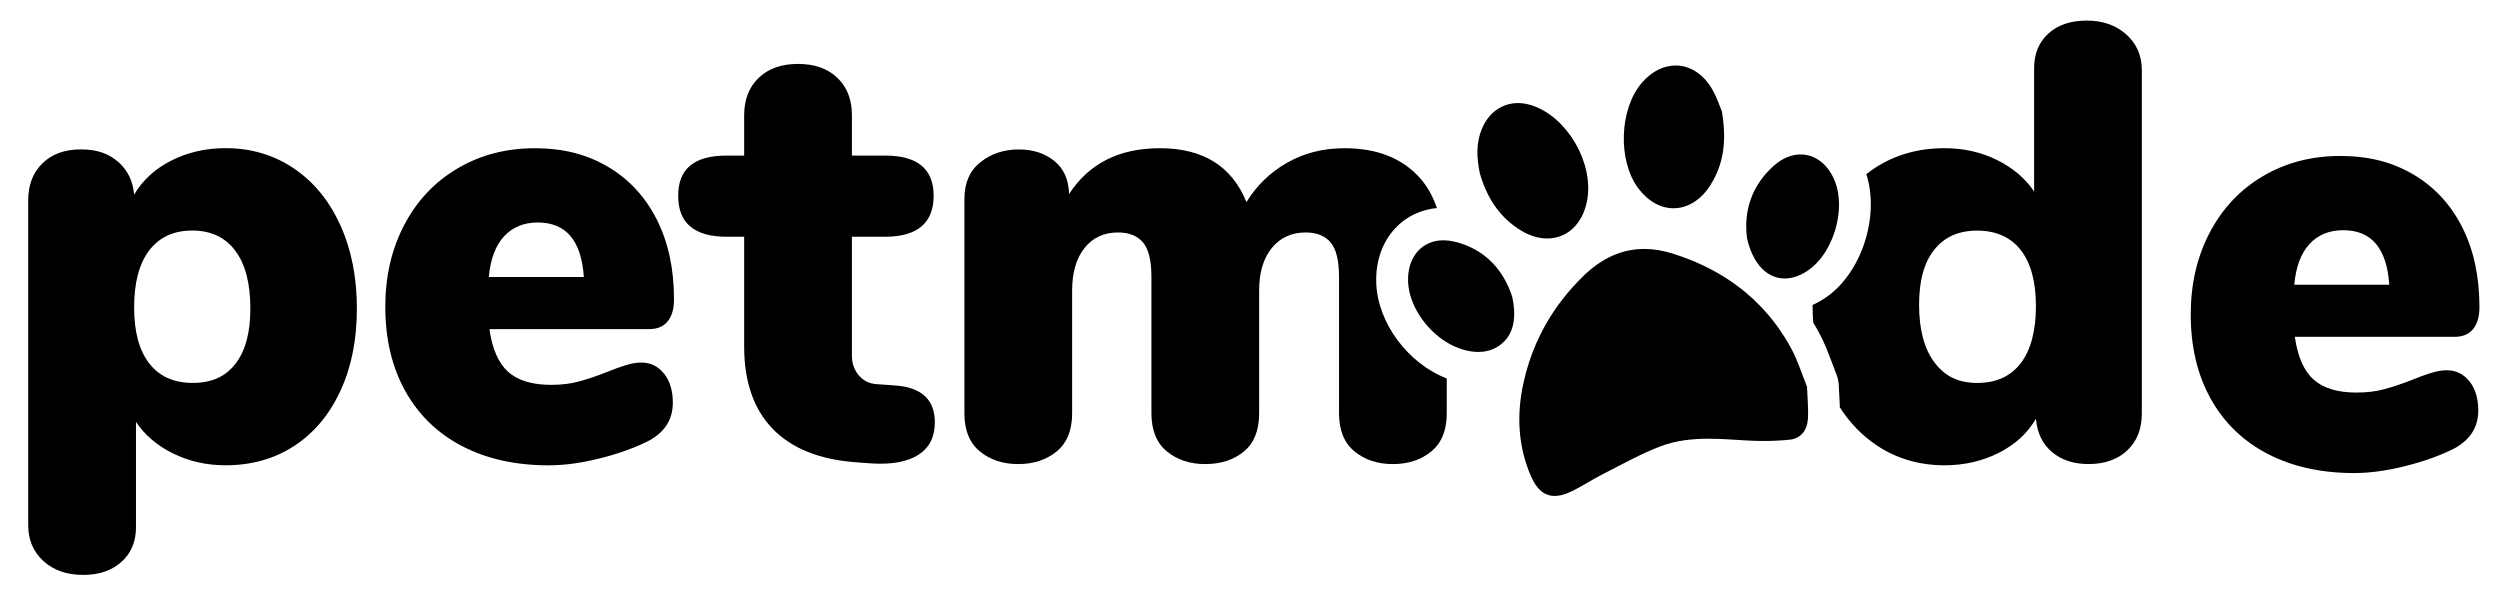
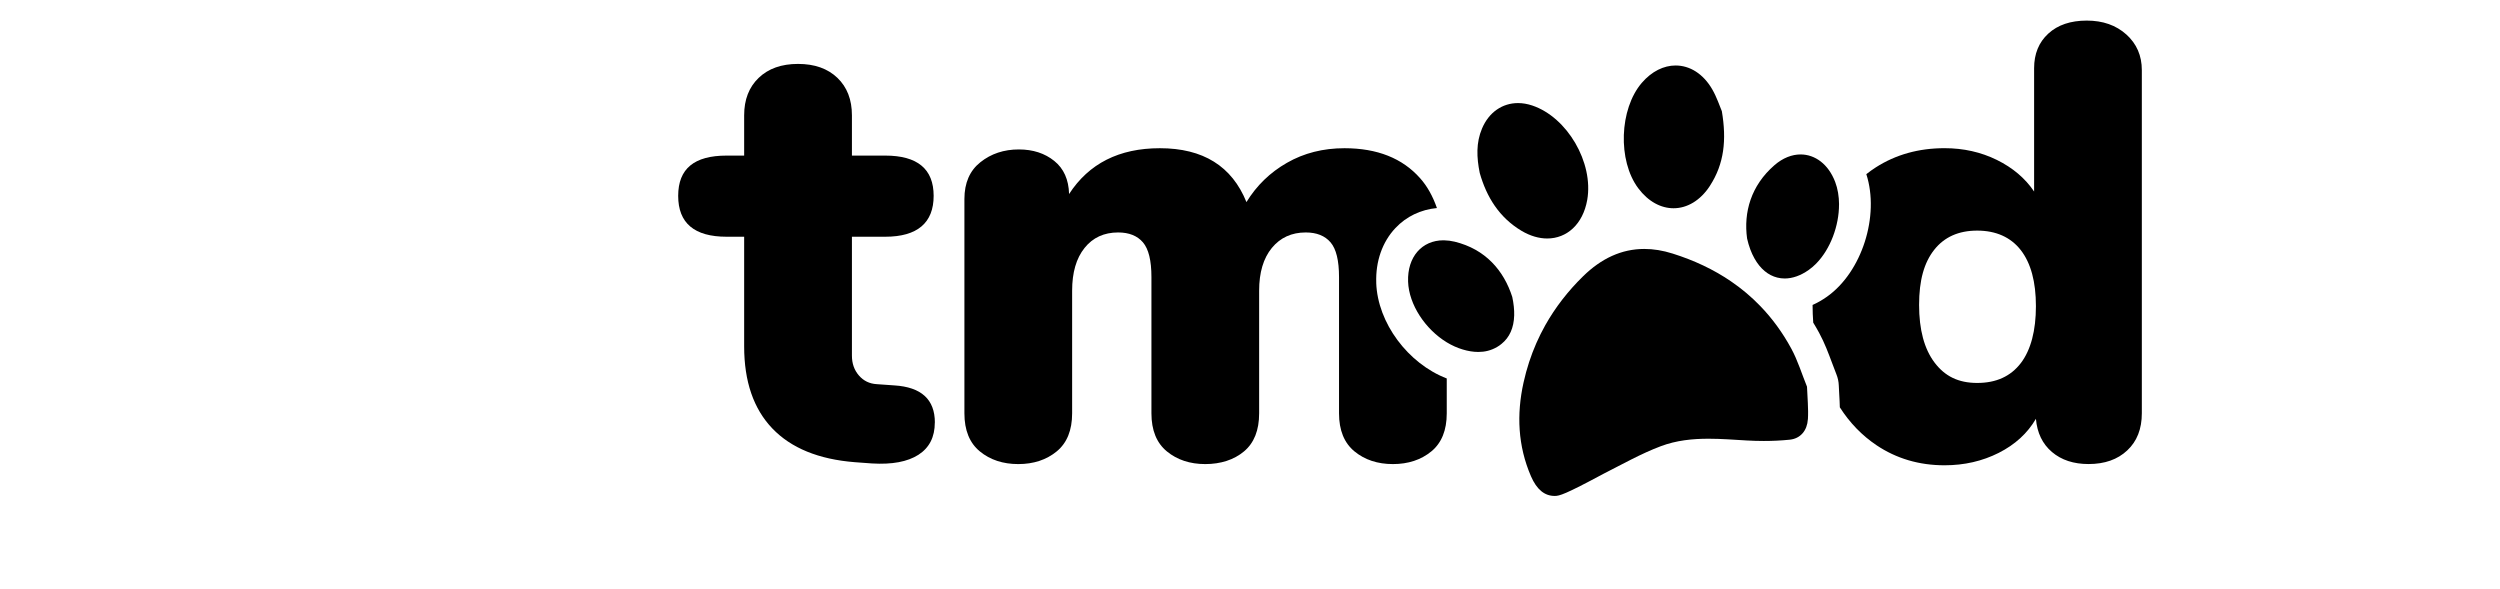
<svg xmlns="http://www.w3.org/2000/svg" width="157" height="37" viewBox="0 0 157 37" fill="none">
  <g clip-path="url(#clip0_2134_5414)">
-     <path d="M155.084 23.949C155.451 24.416 155.635 25.025 155.635 25.777C155.635 26.814 155.141 27.606 154.152 28.151C153.292 28.591 152.271 28.961 151.093 29.259C149.915 29.558 148.831 29.708 147.842 29.708C145.764 29.708 143.951 29.305 142.406 28.502C140.86 27.699 139.669 26.544 138.832 25.041C137.995 23.537 137.578 21.773 137.578 19.751C137.578 17.831 137.977 16.115 138.775 14.598C139.573 13.08 140.688 11.901 142.12 11.058C143.552 10.215 145.167 9.794 146.966 9.794C148.766 9.794 150.249 10.183 151.566 10.961C152.883 11.74 153.904 12.841 154.626 14.267C155.347 15.693 155.709 17.366 155.709 19.285C155.709 19.882 155.576 20.343 155.31 20.666C155.045 20.991 154.657 21.152 154.151 21.152H144.116C144.293 22.398 144.686 23.292 145.295 23.837C145.903 24.382 146.801 24.653 147.994 24.653C148.627 24.653 149.211 24.583 149.742 24.439C150.275 24.296 150.87 24.095 151.529 23.835C151.909 23.679 152.282 23.542 152.65 23.427C153.017 23.311 153.353 23.252 153.657 23.252C154.24 23.252 154.715 23.485 155.082 23.953L155.084 23.949ZM145.029 15.332C144.497 15.915 144.18 16.766 144.079 17.88H150.046C149.894 15.598 148.931 14.457 147.157 14.457C146.271 14.457 145.562 14.749 145.029 15.332Z" fill="black" />
-     <path d="M18.441 10.568C19.696 11.411 20.672 12.598 21.367 14.127C22.063 15.657 22.412 17.407 22.412 19.378C22.412 21.349 22.063 23.081 21.367 24.571C20.67 26.064 19.701 27.211 18.46 28.014C17.219 28.819 15.786 29.22 14.165 29.22C12.973 29.22 11.877 28.973 10.877 28.481C9.875 27.989 9.096 27.326 8.539 26.497V33.11C8.539 34.018 8.235 34.743 7.626 35.288C7.018 35.833 6.22 36.104 5.231 36.104C4.192 36.104 3.355 35.812 2.722 35.229C2.088 34.646 1.772 33.9 1.772 32.992V12.571C1.772 11.613 2.069 10.84 2.665 10.257C3.26 9.674 4.066 9.382 5.079 9.382C6.092 9.382 6.821 9.642 7.416 10.16C8.012 10.678 8.348 11.366 8.424 12.222C8.956 11.315 9.736 10.602 10.762 10.082C11.788 9.564 12.921 9.304 14.165 9.304C15.76 9.304 17.187 9.725 18.441 10.568ZM14.792 22.84C15.413 22.037 15.723 20.882 15.723 19.378C15.723 17.797 15.406 16.584 14.773 15.742C14.139 14.899 13.239 14.478 12.074 14.478C10.908 14.478 10.008 14.894 9.374 15.723C8.739 16.553 8.424 17.745 8.424 19.302C8.424 20.859 8.741 22.006 9.374 22.823C10.007 23.639 10.919 24.047 12.111 24.047C13.302 24.047 14.17 23.645 14.79 22.842L14.792 22.84Z" fill="black" />
-     <path d="M41.703 23.464C42.07 23.931 42.254 24.541 42.254 25.293C42.254 26.33 41.76 27.121 40.771 27.666C39.91 28.107 38.89 28.477 37.712 28.775C36.533 29.073 35.45 29.223 34.461 29.223C32.383 29.223 30.57 28.821 29.024 28.018C27.479 27.214 26.288 26.06 25.451 24.556C24.614 23.052 24.197 21.288 24.197 19.266C24.197 17.347 24.596 15.63 25.393 14.113C26.191 12.596 27.306 11.417 28.739 10.574C30.171 9.731 31.785 9.309 33.585 9.309C35.385 9.309 36.867 9.699 38.185 10.477C39.502 11.255 40.522 12.357 41.244 13.783C41.966 15.209 42.328 16.881 42.328 18.801C42.328 19.397 42.194 19.859 41.929 20.181C41.663 20.506 41.276 20.668 40.769 20.668H30.735C30.911 21.913 31.305 22.807 31.913 23.352C32.522 23.897 33.42 24.169 34.613 24.169C35.246 24.169 35.83 24.099 36.361 23.954C36.893 23.812 37.489 23.611 38.148 23.351C38.528 23.195 38.901 23.058 39.268 22.942C39.636 22.826 39.971 22.768 40.276 22.768C40.858 22.768 41.333 23.001 41.701 23.468L41.703 23.464ZM31.648 14.848C31.116 15.431 30.798 16.282 30.698 17.396H36.665C36.513 15.114 35.55 13.973 33.776 13.973C32.889 13.973 32.181 14.265 31.648 14.848Z" fill="black" />
    <path d="M58.706 26.537C58.706 27.444 58.364 28.118 57.68 28.559C56.995 28.999 56.019 29.182 54.754 29.104L53.689 29.026C51.408 28.846 49.679 28.137 48.501 26.905C47.323 25.673 46.733 23.956 46.733 21.752V14.867H45.631C43.603 14.867 42.59 14.011 42.59 12.3C42.59 10.589 43.603 9.771 45.631 9.771H46.733V7.242C46.733 6.256 47.037 5.472 47.646 4.889C48.254 4.306 49.076 4.014 50.117 4.014C51.158 4.014 51.98 4.306 52.589 4.889C53.197 5.472 53.501 6.258 53.501 7.242V9.771H55.593C57.619 9.771 58.633 10.614 58.633 12.3C58.633 13.986 57.62 14.867 55.593 14.867H53.501V22.335C53.501 22.828 53.646 23.242 53.939 23.58C54.231 23.918 54.605 24.099 55.06 24.125L56.162 24.203C57.86 24.308 58.71 25.086 58.71 26.537H58.706Z" fill="black" />
    <path d="M86.429 17.761C86.381 16.415 86.81 15.194 87.632 14.322C88.314 13.595 89.229 13.16 90.239 13.065C89.975 12.309 89.623 11.685 89.186 11.195C88.071 9.936 86.487 9.308 84.435 9.308C83.093 9.308 81.887 9.613 80.824 10.223C79.759 10.83 78.911 11.656 78.277 12.691C77.364 10.435 75.555 9.308 72.84 9.308C70.282 9.308 68.382 10.268 67.138 12.186C67.114 11.278 66.803 10.585 66.209 10.107C65.613 9.627 64.873 9.385 63.984 9.385C63.047 9.385 62.242 9.651 61.572 10.185C60.901 10.715 60.565 11.487 60.565 12.498V25.956C60.565 27.021 60.889 27.817 61.535 28.348C62.181 28.878 62.986 29.144 63.947 29.144C64.908 29.144 65.715 28.878 66.361 28.348C67.007 27.817 67.33 27.019 67.33 25.956V18.254C67.33 17.113 67.589 16.219 68.111 15.57C68.628 14.922 69.334 14.598 70.219 14.598C70.903 14.598 71.423 14.806 71.777 15.22C72.133 15.636 72.31 16.363 72.31 17.398V25.956C72.31 27.021 72.634 27.817 73.28 28.348C73.926 28.878 74.731 29.144 75.692 29.144C76.653 29.144 77.492 28.878 78.124 28.348C78.759 27.817 79.074 27.019 79.074 25.956V18.254C79.074 17.113 79.34 16.219 79.872 15.57C80.405 14.922 81.115 14.598 82 14.598C82.685 14.598 83.205 14.806 83.559 15.22C83.915 15.636 84.091 16.363 84.091 17.398V25.956C84.091 27.021 84.416 27.817 85.062 28.348C85.708 28.878 86.513 29.144 87.474 29.144C88.435 29.144 89.242 28.878 89.888 28.348C90.534 27.817 90.856 27.019 90.856 25.956V23.767C88.422 22.83 86.513 20.282 86.427 17.763L86.429 17.761Z" fill="black" />
    <path d="M133.537 2.168C132.891 1.585 132.06 1.293 131.049 1.293C130.037 1.293 129.229 1.564 128.635 2.109C128.039 2.654 127.742 3.382 127.742 4.287V12.028C127.184 11.199 126.405 10.538 125.405 10.044C124.403 9.552 123.308 9.306 122.117 9.306C120.495 9.306 119.055 9.708 117.801 10.511C117.595 10.644 117.395 10.785 117.205 10.937C118.05 13.549 116.933 17.083 114.727 18.638C114.437 18.843 114.137 19.014 113.83 19.151C113.83 19.528 113.845 19.901 113.871 20.261C113.999 20.47 114.122 20.681 114.239 20.897C114.589 21.541 114.834 22.206 115.053 22.79C115.146 23.041 115.233 23.276 115.324 23.501C115.415 23.725 115.467 23.966 115.476 24.209C115.482 24.401 115.495 24.594 115.506 24.801C115.521 25.056 115.536 25.314 115.541 25.58C116.163 26.552 116.929 27.344 117.84 27.957C119.094 28.798 120.521 29.22 122.117 29.22C123.356 29.22 124.492 28.959 125.518 28.441C126.544 27.923 127.325 27.211 127.856 26.301C127.932 27.184 128.266 27.877 128.861 28.384C129.457 28.891 130.223 29.142 131.162 29.142C132.175 29.142 132.984 28.857 133.592 28.285C134.201 27.716 134.507 26.939 134.507 25.952V4.403C134.507 3.495 134.183 2.751 133.537 2.168ZM126.906 22.804C126.271 23.635 125.36 24.049 124.169 24.049C122.978 24.049 122.133 23.622 121.488 22.766C120.842 21.909 120.519 20.704 120.519 19.149C120.519 17.594 120.835 16.49 121.469 15.687C122.102 14.884 123.002 14.482 124.169 14.482C125.336 14.482 126.271 14.892 126.906 15.708C127.538 16.525 127.856 17.698 127.856 19.227C127.856 20.755 127.538 21.976 126.906 22.806V22.804Z" fill="black" />
    <path d="M99.679 12.549C99.41 14.085 98.395 14.977 97.165 14.977C96.653 14.977 96.106 14.823 95.557 14.499C94.154 13.663 93.358 12.378 92.927 10.861C92.731 9.888 92.692 8.962 93.072 8.069C93.506 7.044 94.354 6.473 95.332 6.473C95.621 6.473 95.922 6.524 96.226 6.626C98.425 7.365 100.084 10.211 99.679 12.549Z" fill="black" />
    <path d="M107.392 11.658C106.781 12.602 105.945 13.078 105.1 13.078C104.31 13.078 103.512 12.663 102.883 11.823C101.584 10.09 101.692 6.847 103.106 5.202C103.735 4.471 104.492 4.113 105.23 4.113C106.108 4.113 106.959 4.62 107.533 5.618C107.817 6.11 107.995 6.663 108.132 6.983C108.438 8.795 108.275 10.289 107.39 11.658H107.392Z" fill="black" />
    <path d="M115.491 12.832C115.495 14.174 114.949 15.644 114.057 16.551C113.91 16.701 113.754 16.836 113.591 16.95C113.079 17.313 112.563 17.489 112.079 17.489C111.921 17.489 111.765 17.47 111.615 17.432C111.047 17.292 110.546 16.884 110.179 16.227C109.984 15.881 109.826 15.463 109.717 14.977C109.491 13.339 109.958 11.656 111.437 10.373C111.964 9.917 112.534 9.699 113.075 9.699C113.986 9.699 114.821 10.308 115.248 11.423C115.411 11.85 115.489 12.332 115.493 12.832H115.491Z" fill="black" />
-     <path d="M113.534 26.331C113.491 27.03 113.077 27.545 112.391 27.613C111.853 27.668 111.311 27.693 110.769 27.693C110.416 27.693 110.068 27.683 109.719 27.663C108.91 27.617 108.101 27.552 107.296 27.552C106.279 27.552 105.273 27.655 104.295 28.023C103.06 28.488 101.891 29.151 100.705 29.751C100.009 30.102 99.353 30.545 98.646 30.879C98.271 31.058 97.935 31.145 97.636 31.145C96.991 31.145 96.504 30.735 96.146 29.911C95.321 28.006 95.235 26.022 95.679 24.021C95.777 23.582 95.892 23.153 96.029 22.737C96.295 21.923 96.636 21.15 97.046 20.419C97.675 19.302 98.468 18.281 99.416 17.352C100.568 16.223 101.843 15.634 103.258 15.634C103.83 15.632 104.425 15.729 105.045 15.925C106.383 16.346 107.609 16.919 108.704 17.668C109.364 18.118 109.979 18.632 110.539 19.213C111.287 19.984 111.942 20.877 112.493 21.892C112.901 22.642 113.153 23.482 113.48 24.285C113.504 24.982 113.578 25.657 113.537 26.33L113.534 26.331Z" fill="black" />
+     <path d="M113.534 26.331C113.491 27.03 113.077 27.545 112.391 27.613C111.853 27.668 111.311 27.693 110.769 27.693C110.416 27.693 110.068 27.683 109.719 27.663C108.91 27.617 108.101 27.552 107.296 27.552C106.279 27.552 105.273 27.655 104.295 28.023C103.06 28.488 101.891 29.151 100.705 29.751C98.271 31.058 97.935 31.145 97.636 31.145C96.991 31.145 96.504 30.735 96.146 29.911C95.321 28.006 95.235 26.022 95.679 24.021C95.777 23.582 95.892 23.153 96.029 22.737C96.295 21.923 96.636 21.15 97.046 20.419C97.675 19.302 98.468 18.281 99.416 17.352C100.568 16.223 101.843 15.634 103.258 15.634C103.83 15.632 104.425 15.729 105.045 15.925C106.383 16.346 107.609 16.919 108.704 17.668C109.364 18.118 109.979 18.632 110.539 19.213C111.287 19.984 111.942 20.877 112.493 21.892C112.901 22.642 113.153 23.482 113.48 24.285C113.504 24.982 113.578 25.657 113.537 26.33L113.534 26.331Z" fill="black" />
    <path d="M95.091 19.806C95.068 20.592 94.799 21.19 94.298 21.594C94.215 21.665 94.122 21.729 94.024 21.786C93.642 22.012 93.243 22.103 92.84 22.103C92.515 22.103 92.185 22.046 91.857 21.947C91.513 21.845 91.176 21.691 90.858 21.499C89.511 20.679 88.478 19.132 88.428 17.687C88.374 16.135 89.296 15.091 90.649 15.091C90.669 15.091 90.69 15.091 90.708 15.093C90.914 15.097 91.129 15.125 91.354 15.178C93.287 15.649 94.438 16.988 94.97 18.647C95.061 19.069 95.1 19.456 95.091 19.804V19.806Z" fill="black" />
  </g>
  <defs>
    <clipPath id="clip0_2134_5414">
      <rect width="156" height="36" fill="white" transform="translate(0.934 0.5)" />
    </clipPath>
  </defs>
</svg>